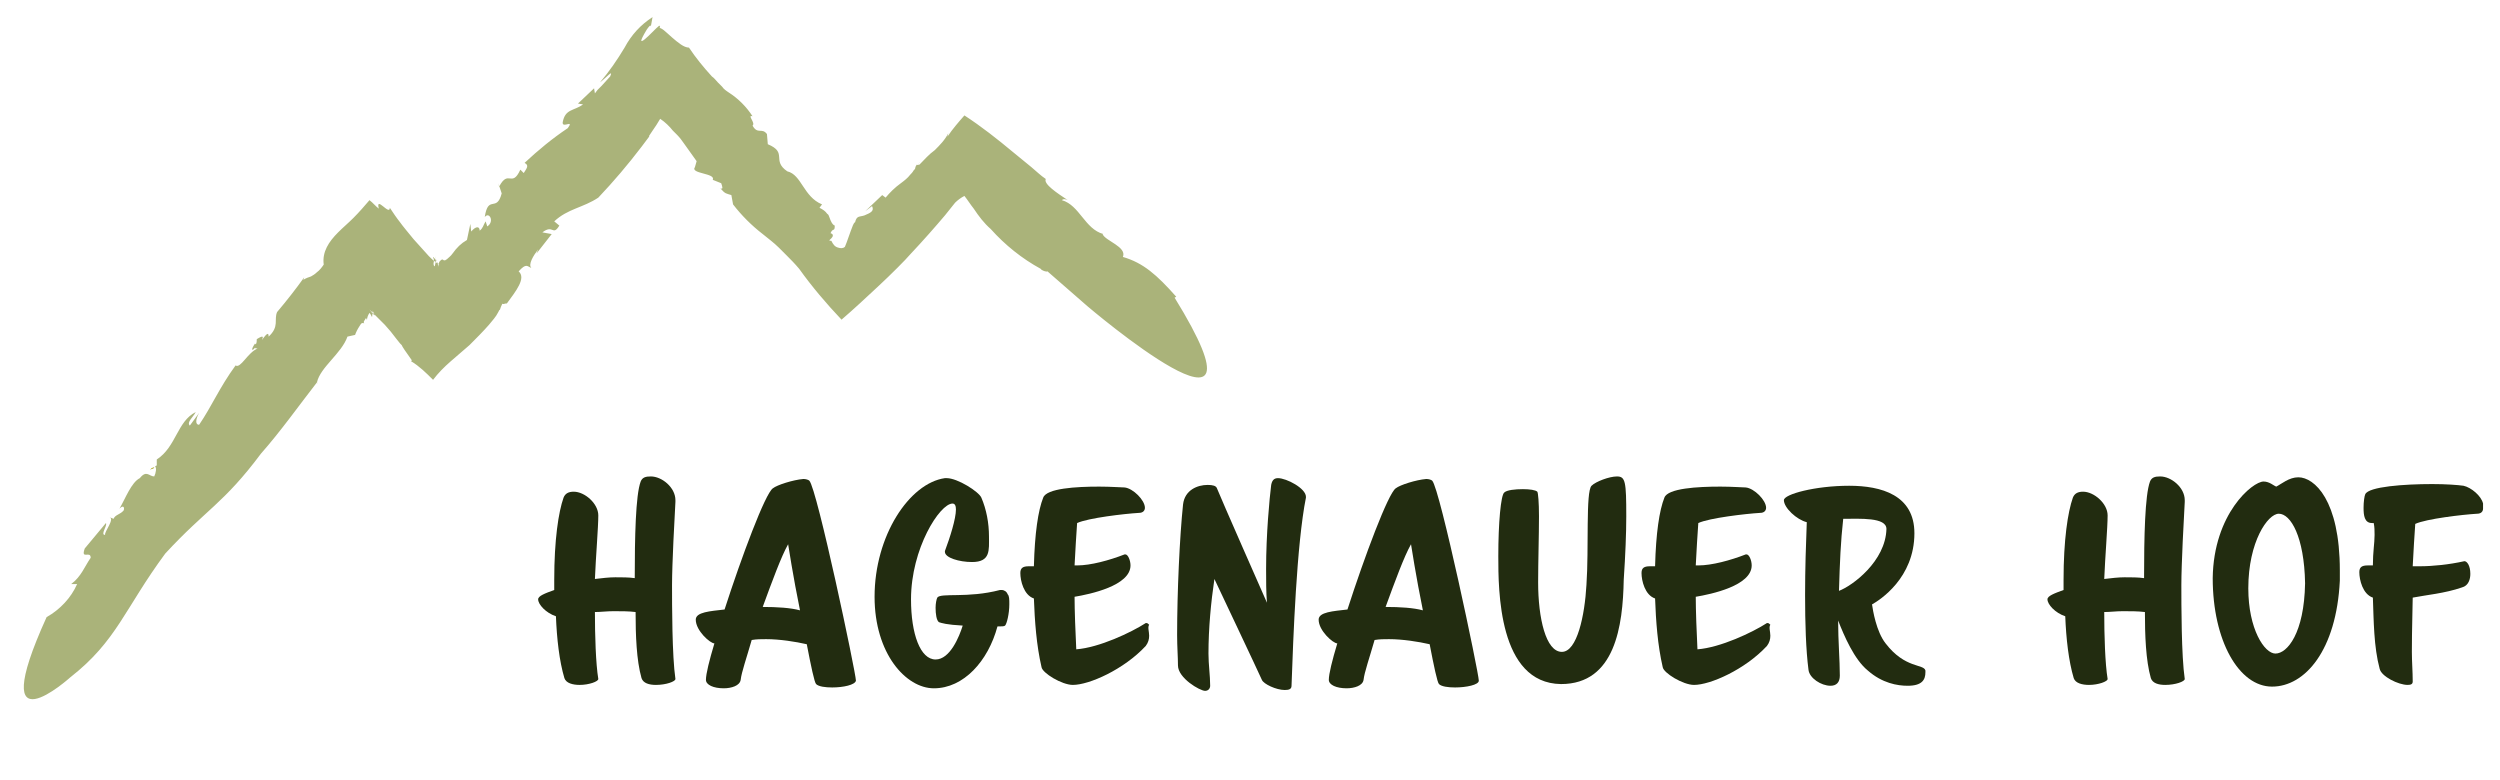
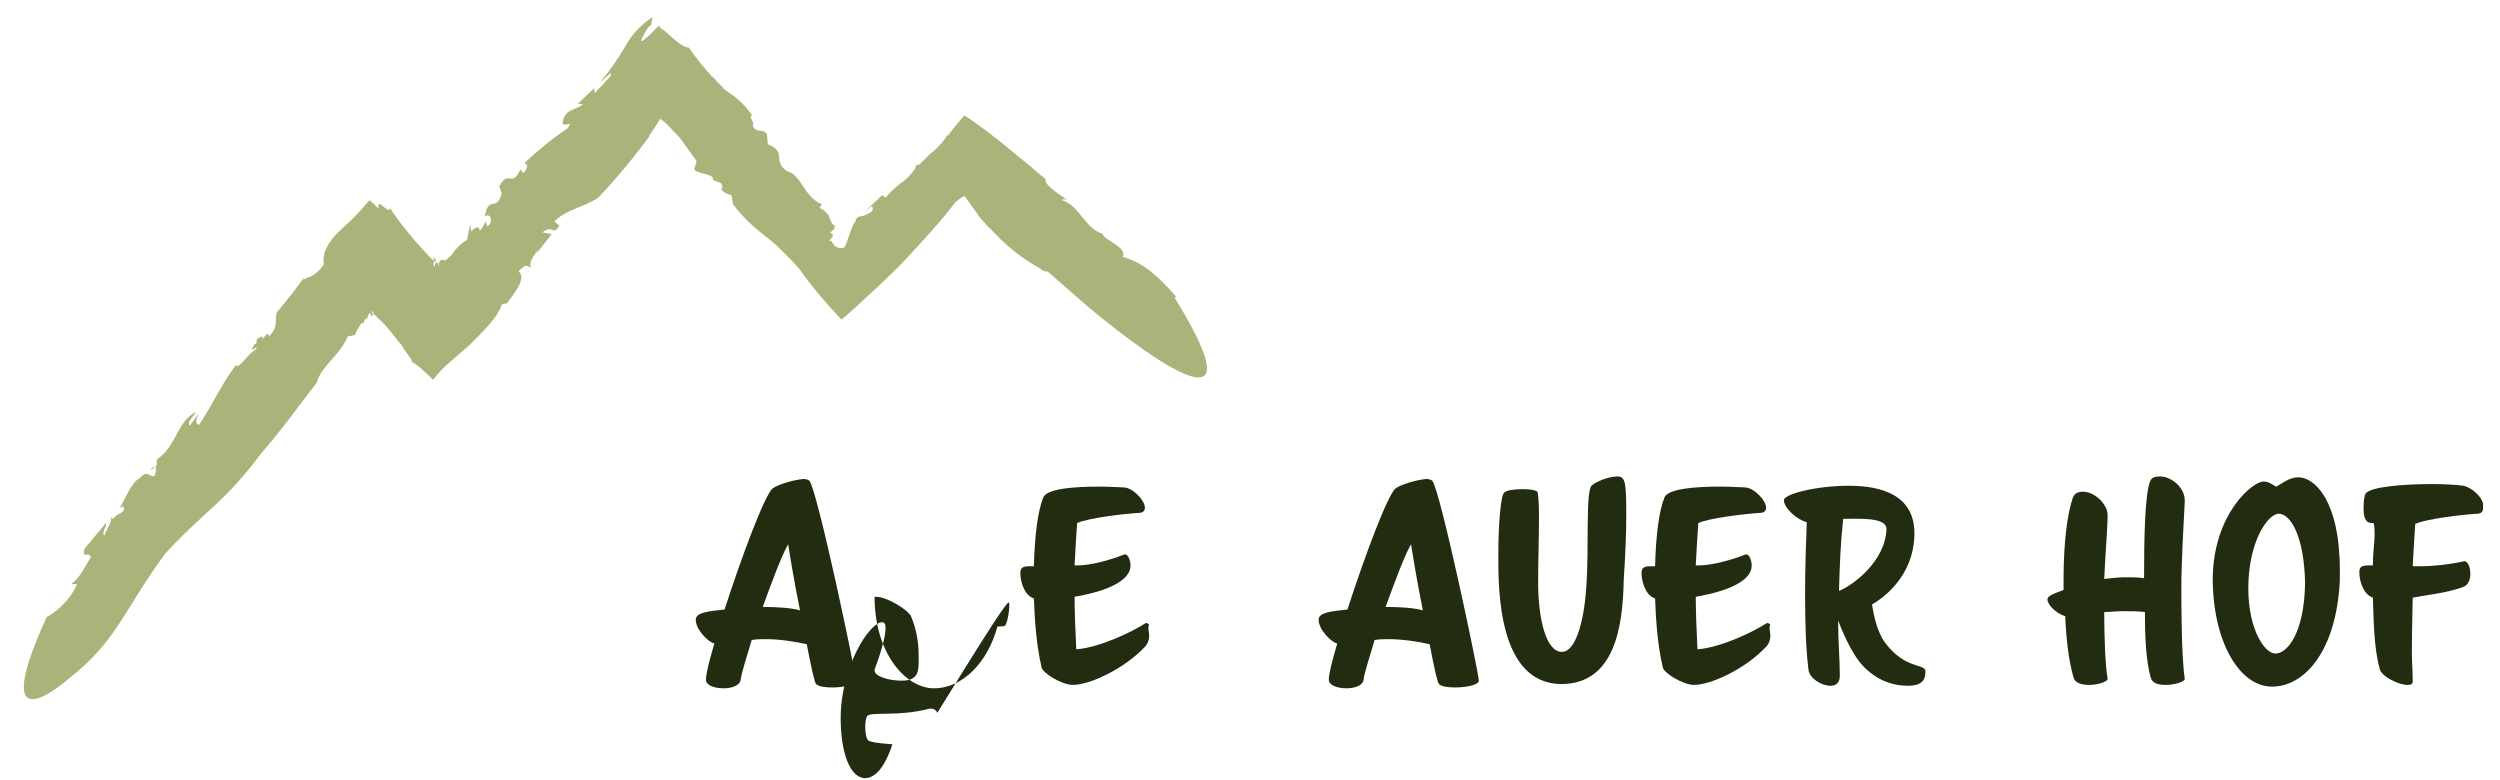
<svg xmlns="http://www.w3.org/2000/svg" version="1.1" id="Ebene_1" x="0px" y="0px" viewBox="0 0 295 92" style="enable-background:new 0 0 295 92;" xml:space="preserve" width="500" height="156">
  <style type="text/css">
	.st0{fill:none;}
	.st1{fill:#9B9800;}
	.st2{fill:#AAB37A;}
	.st3{enable-background:new    ;}
	.st4{fill:#222C10;}
</style>
  <rect x="0.7" y="2" class="st0" width="343.9" height="87.5" />
  <path id="Pfad_2958" class="st1" d="M17.7,55.4l0.5-0.2C18.2,55.1,18,55.1,17.7,55.4" />
-   <path id="Pfad_2959" class="st1" d="M108.4,19.3c0-0.1,0.1-0.1,0.1-0.2C108.4,19.3,108.4,19.3,108.4,19.3" />
  <path id="Pfad_2960" class="st1" d="M37.5,45.1L37.5,45.1c0,0.1-0.1,0.1-0.1,0.2L37.5,45.1z" />
  <path id="Pfad_2961" class="st2" d="M19.5,65.3c4.8-5.2,6.9-5.9,11.3-11.8c2.3-2.6,4.5-5.7,6.6-8.4c0.4-1.8,2.9-3.4,3.6-5.4l0.9-0.2  c0.1-0.3,0.3-0.7,0.5-1c0.1-0.2,0.2-0.3,0.3-0.4c0,0,0,0,0.1,0c0,0,0,0,0,0c0,0,0.1,0,0.1,0l0.1,0.1c-0.1-0.1-0.1-0.3,0-0.4  c0.1-0.1,0.1-0.2,0.1-0.3l0.1,0.2l0.1-0.2l0,0.3c0-0.3,0.1-0.6,0.3-0.9c0.1,0.1,0.2,0.3,0.3,0.5l0.1-0.8c0,0.2,0.1,0.3,0.2,0.5  l0,0.1c0,0-0.1-0.1-0.1-0.1c-0.1-0.1-0.1-0.1-0.2-0.2c-0.1-0.1-0.2-0.3-0.3-0.4l0.6,0.6c0.2,0.2,0.4,0.4,0.6,0.6l0.1,0.1  c0,0,0,0,0.1,0.1l0.4,0.4l0.7,0.8l0.7,0.9l0.4,0.5l0.2,0.2l0.1,0.2c0.3,0.5,0.7,1,1.1,1.6l-0.1,0.1c1,0.6,1.8,1.4,2.6,2.2  c0.6-0.8,1.3-1.5,2.1-2.2c0.7-0.6,1.4-1.2,2.2-1.9c0.8-0.8,1.6-1.6,2.3-2.4c0.4-0.5,0.8-0.9,1.1-1.5l0.1-0.2c0,0,0.1-0.1,0.1-0.1  l0.1-0.3c0.1-0.2,0.2-0.4,0.2-0.6c-0.2,0.5,0.4,0.1,0.5,0.2c1.1-1.5,2.3-3,1.4-3.8c0.9-1,1-0.6,1.5-0.4c-0.4-0.4,0.2-1.4,0.8-2.2  l-0.2,0.5l1.8-2.3l-1.1-0.2c1.3-1,1.2,0.5,2-0.8l-0.6-0.5c1.6-1.5,3.4-1.6,5.2-2.8c1.8-1.9,3.5-3.9,5.1-6l0.6-0.8l0.3-0.4l0,0l0,0  l0,0l0-0.1l0.4-0.6c0.3-0.4,0.6-0.9,0.9-1.4c0.6,0.4,1.1,0.9,1.5,1.4l0.2,0.2l0.1,0.1l0.2,0.2c0.3,0.3,0.6,0.7,0.8,1  c0.5,0.7,1,1.4,1.5,2.1l-0.2,0.7c-0.6,0.8,2.5,0.7,2.1,1.5l1,0.4c0.1,0.3,0.3,0.8-0.1,0.6c0.6,0.7,0.7,0.6,1.3,0.8l0.2,1.1  c1,1.3,2.2,2.5,3.5,3.5c0.6,0.5,1.3,1,1.9,1.6c0.3,0.3,0.6,0.6,0.9,0.9c0.5,0.5,1,1,1.5,1.6c1.5,2.1,3.2,4.1,5,6  c1.4-1.2,2.9-2.6,4.4-4c1.4-1.3,3.2-3.1,3.7-3.7c1.6-1.7,3-3.3,4.1-4.6c0.4-0.5,0.8-1,1.2-1.5c0.3-0.3,0.7-0.6,1.1-0.8  c0.4,0.5,0.7,1,1.1,1.5c0.6,0.9,1.2,1.7,2,2.4c1.7,1.9,3.7,3.5,5.9,4.7c0.1,0.2,0.7,0.4,0.8,0.3l4.7,4.1c0,0,23,19.6,10.3-1l0.2-0.1  c-2.3-2.6-3.9-4-6.3-4.7c0.5-1.2-2.1-1.9-2.4-2.7l0.1,0c-2.2-0.6-2.8-3.4-4.9-4c0.2-0.2,0.5-0.1,0.7,0c-1.2-0.8-2.9-1.9-2.6-2.5  c-0.6-0.4-1.1-0.9-1.7-1.4l-2.2-1.8c-1.8-1.5-3.7-3-5.7-4.3c-0.7,0.8-1.4,1.6-2,2.5l0.1-0.4c-0.4,0.8-1,1.4-1.6,2  c-0.7,0.5-1.2,1.1-1.8,1.7c-0.1,0-0.3,0.1-0.3,0c-0.1,0.1-0.2,0.3-0.2,0.4c0,0.1-0.1,0.2-0.2,0.3c-0.1,0.2-0.3,0.4-0.4,0.5  c-0.3,0.4-0.7,0.7-1.1,1c-0.7,0.5-1.3,1.1-1.8,1.7l-0.4-0.3l-2,1.9l0.8-0.6c0.3,0.6-0.2,0.8-0.9,1.1c-0.6,0.2-0.9,0-1.1,0.8  c-0.2,0.1-0.3,0.5-0.5,1s-0.4,1.2-0.7,1.9c-0.2,0.2-0.5,0.2-0.8,0.1c-0.4-0.1-0.6-0.4-0.8-0.8c-0.4,0-0.2-0.1,0-0.3s0.3-0.5-0.1-0.6  c0.3-0.7,0.5-0.1,0.5-0.9c-0.3-0.1-0.5-0.6-0.6-0.9c-0.1-0.2-0.1-0.4-0.3-0.5c-0.2-0.3-0.5-0.5-0.9-0.7l0.3-0.4  c-2.2-0.9-2.4-3.5-4.1-3.9c-1.9-1.3,0.1-2.2-2.3-3.2l-0.1-1.2c-0.6-0.8-1.1,0.1-1.7-1c0.4-0.3-0.7-1.3,0-1.1  c-0.7-1.1-1.7-2.1-2.8-2.8c-0.3-0.2-0.6-0.4-0.8-0.7l-0.2-0.2l-0.3-0.3c-0.2-0.2-0.4-0.5-0.7-0.7c-1-1.1-1.9-2.2-2.7-3.4  c-0.6,0-1.3-0.6-2-1.2s-1.3-1.3-1.7-1.1C78,3.3,77.9,3.1,77.8,3c-0.4,0.3-1.2,1.2-1.7,1.6S75.4,5,76.3,3.5c0.2-0.3,0.5-0.7,0.5-0.4  L77,2c-1.4,0.9-2.5,2.1-3.3,3.6c-0.9,1.5-1.8,2.8-2.9,4.1c0.8-0.6,1.6-1.6,1.2-0.7l-1,1.1l-0.5,0.5L70.2,11l-0.1-0.6l-1.9,1.8  l0.6,0.1c-1.1,0.8-2.1,0.5-2.4,2.1c-0.1,0.8,1.4-0.4,0.6,0.7c-1.8,1.2-3.5,2.6-5.1,4.1c0.6,0.3,0.2,0.7-0.1,1.2L61.4,20  c-1,2.2-1.4-0.1-2.5,2l-0.1-0.4l0.4,1.2c-0.6,2.3-1.6,0.1-2,2.8c0.5-0.7,1.2,0.5,0.3,1.1l-0.2-0.6c-0.3,0.5-0.3,0.8-0.7,1.1  c0-0.5-0.4-0.6-1,0.1l-0.1-0.9l-0.4,1.9c-0.7,0.4-1.2,0.9-1.7,1.6c-0.2,0.3-0.5,0.5-0.7,0.7c-0.1,0-0.1,0.1-0.2,0.1c0,0-0.1,0-0.1,0  c-0.1,0-0.1-0.1-0.2-0.1c-0.1,0-0.2,0.1-0.3,0.2c-0.1,0.1-0.2,0.4-0.1,0.9c0-0.2-0.1-0.5-0.2-0.7c-0.1-0.2-0.2-0.5-0.2-0.8  c0.1,0.4,0,0.8-0.1,1.2c-0.1,0-0.2-0.2-0.1-0.6l0-0.1c0-0.1,0-0.2-0.1-0.3c0,0,0,0,0-0.1c0,0,0,0,0,0l0.2,0.2  c0.2,0.3,0.4,0.6,0.6,0.8l0.1,0.1l0,0l0,0l-0.2-0.2l-0.4-0.3c-0.3-0.2-0.5-0.4-0.8-0.7l-0.9-1l-0.9-1l-0.9-1.1l-0.4-0.5l-0.3-0.4  c-0.4-0.5-0.8-1.1-1.2-1.7c0,1-1.7-1.5-1.3,0.1c-0.4-0.3-0.7-0.7-1.1-1c-0.6,0.7-1.2,1.4-1.9,2.1c-0.6,0.6-1.2,1.1-1.8,1.7  c-1.1,1.1-1.9,2.3-1.7,3.8c-0.2,0.3-0.5,0.7-0.8,0.9c-0.2,0.2-0.5,0.4-0.7,0.5c-0.3,0.1-0.6,0.2-0.9,0.4l0.1-0.3  c-1,1.4-2.1,2.8-3.2,4.1c-0.4,0.9,0.3,1.7-1,2.9c0-0.7-0.4-0.1-0.8,0.4c0.2-0.4,0.2-0.6-0.6-0.1c0,0.2,0,0.4-0.1,0.6  c0,0-0.1,0-0.1-0.1c-0.6,0.9-0.3,0.9,0,0.5c0,0.1,0.1,0.1,0.3,0.1c-1.2,0.5-2,2.4-2.6,2c-1.9,2.6-2.8,4.8-4.3,7  c-0.5,0-0.4-0.7,0-1.4l-1.1,1.5c-0.4-0.4,0.4-1,0.7-1.6c-2.2,1.1-2.3,4.1-4.6,5.6v0.7l-0.2,0.1c0.2,0.2,0.1,0.8-0.1,1.2  c-0.6,0-0.9-0.8-1.7,0.2c-1,0.5-1.7,2.4-2.4,3.6c0.5-0.5,0.6-0.1,0.5,0.2c-0.4,0.5-1,0.5-1.2,1L12.9,61c0.7,0.2-0.6,1.7-0.5,2.1  c-0.6,0,0.3-1.1,0.1-1.4L10,64.7c-0.5,1.4,0.7,0.2,0.7,1.1c-0.7,1-1.1,2.2-2.3,3.1l0.7,0c-0.7,1.6-2,3-3.6,3.9  c-7.4,16.3,2.8,7.1,2.8,7.1C13.8,75.6,14.7,71.8,19.5,65.3" />
  <g class="st3">
-     <path class="st4" d="M79.3,69c0,2.3,0,8.4,0.4,11.1c0,0.3-1.1,0.7-2.3,0.7c-0.8,0-1.5-0.2-1.7-0.8c-0.6-2.1-0.7-5.1-0.7-7.8   c-0.8-0.1-1.7-0.1-2.6-0.1c-0.8,0-1.5,0.1-2.2,0.1c0,2.7,0.1,6.1,0.4,7.9c0,0.3-1.1,0.7-2.2,0.7c-0.8,0-1.6-0.2-1.8-0.8   c-0.6-2-0.9-4.7-1-7.3c-1.2-0.4-2.1-1.4-2.1-2c0-0.4,0.8-0.7,1.9-1.1c0-0.4,0-0.8,0-1.2c0-4.7,0.5-8,1.1-9.7   c0.2-0.5,0.6-0.7,1.2-0.7c1.3,0,2.9,1.4,2.9,2.8c0,1.4-0.3,5-0.4,7.5c0.8-0.1,1.7-0.2,2.4-0.2c0.8,0,1.6,0,2.3,0.1   c0-4.8,0.1-9.8,0.7-11.4c0.2-0.5,0.6-0.6,1.2-0.6c1.3,0,2.9,1.3,2.9,2.8c0,0.1,0,0.1,0,0.2C79.6,60.9,79.3,66.6,79.3,69z" />
-   </g>
+     </g>
  <g class="st3">
    <path class="st4" d="M98.2,81.1c-0.8,0-1.6-0.1-1.9-0.4c-0.2-0.2-0.6-2.1-1.1-4.7c-1.3-0.3-3.2-0.6-4.8-0.6c-0.6,0-1.1,0-1.7,0.1   c-0.6,2.1-1.2,3.8-1.3,4.7c-0.1,0.7-1.1,1-2,1c-1.2,0-2.1-0.4-2.1-1c0-0.7,0.4-2.3,1-4.3c-0.5,0-2.2-1.5-2.2-2.8   c0-0.9,1.7-1,3.4-1.2c2-6.2,4.8-13.7,5.7-14.3c0.5-0.4,2.4-1,3.6-1.1c0.3,0,0.6,0.1,0.7,0.2c0.9,0.9,5.5,22.7,5.5,23.6   C100.9,80.8,99.5,81.1,98.2,81.1z M93,64.2c-0.8,1.4-1.9,4.4-3,7.4c1.7,0,3.3,0.1,4.4,0.4C93.6,68.1,93,64.2,93,64.2z" />
-     <path class="st4" d="M119.1,71.3c0,1.1-0.3,2.3-0.5,2.5c-0.1,0.1-0.4,0.1-0.9,0.1c-1.1,4.1-4,7.3-7.5,7.3c-3.3,0-7-4.1-7-10.8   c0-7.2,4.1-13.4,8.3-14c0.1,0,0.1,0,0.2,0c1.3,0,3.8,1.6,4.1,2.3c0.6,1.4,0.9,3,0.9,4.6c0,1.6,0.2,3-2,3c-1.5,0-3.2-0.5-3.2-1.2   c0,0,0-0.1,0-0.1c0.6-1.6,1.3-3.8,1.3-4.9c0-0.4-0.1-0.7-0.4-0.7c-1.5,0-4.9,5.3-4.9,11.3c0,4.1,1.1,7.1,2.9,7.1   c1.7,0,2.8-2.7,3.2-4c-1.9-0.1-2.5-0.3-2.8-0.4c-0.3-0.2-0.4-1-0.4-1.7c0-0.5,0.1-1,0.2-1.2c0.4-0.6,3.6,0.1,7.4-0.9   c0.1,0,0.1,0,0.2,0c0.3,0,0.6,0.2,0.7,0.5C119.1,70.3,119.1,70.7,119.1,71.3z" />
+     <path class="st4" d="M119.1,71.3c0,1.1-0.3,2.3-0.5,2.5c-0.1,0.1-0.4,0.1-0.9,0.1c-1.1,4.1-4,7.3-7.5,7.3c-3.3,0-7-4.1-7-10.8   c0.1,0,0.1,0,0.2,0c1.3,0,3.8,1.6,4.1,2.3c0.6,1.4,0.9,3,0.9,4.6c0,1.6,0.2,3-2,3c-1.5,0-3.2-0.5-3.2-1.2   c0,0,0-0.1,0-0.1c0.6-1.6,1.3-3.8,1.3-4.9c0-0.4-0.1-0.7-0.4-0.7c-1.5,0-4.9,5.3-4.9,11.3c0,4.1,1.1,7.1,2.9,7.1   c1.7,0,2.8-2.7,3.2-4c-1.9-0.1-2.5-0.3-2.8-0.4c-0.3-0.2-0.4-1-0.4-1.7c0-0.5,0.1-1,0.2-1.2c0.4-0.6,3.6,0.1,7.4-0.9   c0.1,0,0.1,0,0.2,0c0.3,0,0.6,0.2,0.7,0.5C119.1,70.3,119.1,70.7,119.1,71.3z" />
  </g>
  <g class="st3">
    <path class="st4" d="M135.6,75c0,0.4-0.1,0.8-0.4,1.2c-2.6,2.8-6.7,4.6-8.6,4.6c-1.3,0-3.6-1.4-3.7-2.1c-0.6-2.6-0.8-5.4-0.9-8.1   c-1.2-0.4-1.6-2.1-1.6-3c0-0.6,0.3-0.8,1-0.8c0.2,0,0.4,0,0.6,0c0.1-3.9,0.5-6.6,1.1-8.1c0.4-1.1,3.9-1.3,6.6-1.3   c1.4,0,2.6,0.1,3,0.1c1,0.1,2.4,1.5,2.4,2.4c0,0.3-0.2,0.6-0.7,0.6c-1.7,0.1-6,0.6-7.3,1.2c-0.1,1.3-0.2,3.2-0.3,5   c0.1,0,0.2,0,0.3,0c1.6,0,3.8-0.6,5.6-1.3c0,0,0,0,0.1,0c0.3,0,0.6,0.7,0.6,1.3c0,2.4-4.8,3.4-6.6,3.7c0,1.5,0.1,4.3,0.2,6.2   c2.7-0.2,6.5-2,8.2-3.1c0,0,0.1,0,0.1,0c0.1,0,0.2,0.1,0.3,0.2C135.4,74,135.6,74.5,135.6,75z" />
  </g>
  <g class="st3">
-     <path class="st4" d="M152.4,80.9c0,0.4-0.3,0.5-0.8,0.5c-1,0-2.5-0.7-2.7-1.2c-0.3-0.7-5.6-11.9-5.6-11.9c-0.4,2.7-0.7,5.8-0.7,8.8   c0,1.3,0.2,2.6,0.2,3.8c0,0.3-0.2,0.6-0.6,0.6c-0.6,0-3.2-1.5-3.2-3c0-1-0.1-2.2-0.1-3.6c0-5,0.3-11.6,0.7-15.4   c0.2-1.7,1.7-2.3,2.9-2.3c0.6,0,1,0.1,1.1,0.4c0.3,0.8,5.9,13.5,5.9,13.5c-0.1-1.2-0.1-2.6-0.1-4c0-4.1,0.4-8.3,0.6-9.9   c0.1-0.5,0.3-0.8,0.8-0.8c1,0,3.3,1.2,3.3,2.2c0,0,0,0.1,0,0.1C153,64.2,152.6,75.3,152.4,80.9z" />
-   </g>
+     </g>
  <g class="st3">
    <path class="st4" d="M171.7,81.1c-0.8,0-1.6-0.1-1.9-0.4c-0.2-0.2-0.6-2.1-1.1-4.7c-1.3-0.3-3.2-0.6-4.8-0.6c-0.6,0-1.1,0-1.7,0.1   c-0.6,2.1-1.2,3.8-1.3,4.7c-0.1,0.7-1.1,1-2,1c-1.2,0-2.1-0.4-2.1-1c0-0.7,0.4-2.3,1-4.3c-0.5,0-2.2-1.5-2.2-2.8   c0-0.9,1.7-1,3.4-1.2c2-6.2,4.8-13.7,5.7-14.3c0.5-0.4,2.4-1,3.6-1.1c0.3,0,0.6,0.1,0.7,0.2c0.9,0.9,5.5,22.7,5.5,23.6   C174.5,80.8,173,81.1,171.7,81.1z M166.5,64.2c-0.8,1.4-1.9,4.4-3,7.4c1.7,0,3.3,0.1,4.4,0.4C167.1,68.1,166.5,64.2,166.5,64.2z" />
  </g>
  <g class="st3">
    <path class="st4" d="M184.2,80.7c-7.4-0.1-7.4-11.1-7.4-15.1c0-3.9,0.3-7.2,0.7-7.5c0.3-0.3,1.3-0.4,2.2-0.4c0.8,0,1.5,0.1,1.7,0.3   c0.1,0.1,0.2,1.3,0.2,2.9c0,2.3-0.1,5.4-0.1,7.8c0,4.2,0.9,8.2,2.8,8.2c1.8,0,2.7-4.3,2.9-7.9c0.3-4.3-0.1-11,0.6-11.7   c0.5-0.5,2.1-1.1,3-1.1c1,0,1.1,0.6,1.1,4.7c0,2-0.1,4.5-0.3,7.5C191.5,73.8,190.6,80.7,184.2,80.7z" />
  </g>
  <g class="st3">
    <path class="st4" d="M208.9,75c0,0.4-0.1,0.8-0.4,1.2c-2.6,2.8-6.7,4.6-8.6,4.6c-1.3,0-3.6-1.4-3.7-2.1c-0.6-2.6-0.8-5.4-0.9-8.1   c-1.2-0.4-1.6-2.1-1.6-3c0-0.6,0.3-0.8,1-0.8c0.2,0,0.4,0,0.6,0c0.1-3.9,0.5-6.6,1.1-8.1c0.4-1.1,3.9-1.3,6.6-1.3   c1.4,0,2.6,0.1,3,0.1c1,0.1,2.4,1.5,2.4,2.4c0,0.3-0.2,0.6-0.7,0.6c-1.7,0.1-6,0.6-7.3,1.2c-0.1,1.3-0.2,3.2-0.3,5   c0.1,0,0.2,0,0.3,0c1.6,0,3.8-0.6,5.6-1.3c0,0,0,0,0.1,0c0.3,0,0.6,0.7,0.6,1.3c0,2.4-4.8,3.4-6.6,3.7c0,1.5,0.1,4.3,0.2,6.2   c2.7-0.2,6.5-2,8.2-3.1c0,0,0.1,0,0.1,0c0.1,0,0.2,0.1,0.3,0.2C208.7,74,208.9,74.5,208.9,75z" />
  </g>
  <g class="st3">
    <path class="st4" d="M227.2,79.3c0,0.9-0.4,1.6-2.1,1.6c-1.2,0-3-0.3-4.7-1.8c-1.6-1.3-2.8-4.1-3.5-5.9c0,2.4,0.2,4.7,0.2,6.5   c0,0.8-0.4,1.2-1.1,1.2c-1.1,0-2.5-0.9-2.6-1.9c-0.3-2.3-0.4-5.5-0.4-8.8c0-3,0.1-6.1,0.2-8.6c-1.2-0.3-2.7-1.7-2.7-2.6   c0-0.7,3.7-1.7,7.7-1.7c3.8,0,7.7,1.1,7.7,5.6c0,5.3-4.1,7.9-5,8.4c0.1,0.7,0.5,3.2,1.6,4.6c2.3,3,4.5,2.4,4.7,3.2   C227.2,79.2,227.2,79.2,227.2,79.3z M217.5,61.2c-0.3,2.7-0.4,5.1-0.5,8.5c1.6-0.6,5.5-3.5,5.6-7.3C222.6,61,219.5,61.2,217.5,61.2   z" />
  </g>
  <g class="st3">
    <path class="st4" d="M257.4,69c0,2.3,0,8.4,0.4,11.1c0,0.3-1.1,0.7-2.3,0.7c-0.8,0-1.5-0.2-1.7-0.8c-0.6-2.1-0.7-5.1-0.7-7.8   c-0.8-0.1-1.7-0.1-2.6-0.1c-0.8,0-1.5,0.1-2.2,0.1c0,2.7,0.1,6.1,0.4,7.9c0,0.3-1.1,0.7-2.2,0.7c-0.8,0-1.6-0.2-1.8-0.8   c-0.6-2-0.9-4.7-1-7.3c-1.2-0.4-2.1-1.4-2.1-2c0-0.4,0.8-0.7,1.9-1.1c0-0.4,0-0.8,0-1.2c0-4.7,0.5-8,1.1-9.7   c0.2-0.5,0.6-0.7,1.2-0.7c1.3,0,2.9,1.4,2.9,2.8c0,1.4-0.3,5-0.4,7.5c0.8-0.1,1.7-0.2,2.4-0.2c0.8,0,1.6,0,2.3,0.1   c0-4.8,0.1-9.8,0.7-11.4c0.2-0.5,0.6-0.6,1.2-0.6c1.3,0,2.9,1.3,2.9,2.8c0,0.1,0,0.1,0,0.2C257.7,60.9,257.4,66.6,257.4,69z" />
  </g>
  <g class="st3">
    <path class="st4" d="M268.1,81c-3.9,0-7-5.4-7-12.8c0.1-7.6,4.7-11.4,6-11.4c0.7,0,1.2,0.5,1.5,0.6c0.6-0.3,1.5-1.1,2.6-1.1   c1.9,0,4.9,2.7,4.9,11c0,0.4,0,0.8,0,1.2C275.7,76.7,272,81,268.1,81z M268.9,60.6c-1.3,0-3.6,3.3-3.6,8.8c0,4.8,1.9,7.7,3.2,7.7   c1.4,0,3.4-2.4,3.5-8.3C271.9,63.3,270.3,60.6,268.9,60.6z" />
  </g>
  <g class="st3">
    <path class="st4" d="M293,60c0,0.3-0.2,0.6-0.7,0.6c-1.7,0.1-6,0.6-7.3,1.2c-0.1,1.3-0.2,3.2-0.3,5c0.2,0,0.5,0,0.8,0   c1.6,0,3.5-0.2,5.3-0.6c0.3,0,0.7,0.5,0.7,1.5c0,0.6-0.2,1.4-1,1.6c-2,0.7-4.3,0.9-5.8,1.2c0,1.1-0.1,3.6-0.1,6.4   c0,1.2,0.1,2.3,0.1,3.5c0,0.3-0.2,0.4-0.6,0.4c-1.1,0-3.1-1-3.3-1.9c-0.7-2.6-0.7-5.7-0.8-8.4c-1.2-0.4-1.6-2.1-1.6-3   c0-0.6,0.3-0.8,1-0.8c0.2,0,0.4,0,0.6,0c0-1.6,0.2-2.6,0.2-3.6c0-0.5,0-0.9-0.1-1.4c-0.1,0-0.1,0-0.2,0c-0.9,0-1-0.9-1-1.8   c0-0.7,0.1-1.4,0.2-1.6c0.4-0.9,4.6-1.2,7.9-1.2c1.6,0,3,0.1,3.7,0.2c0.9,0.2,2.1,1.2,2.3,2.1C293,59.8,293,59.9,293,60z" />
  </g>
</svg>